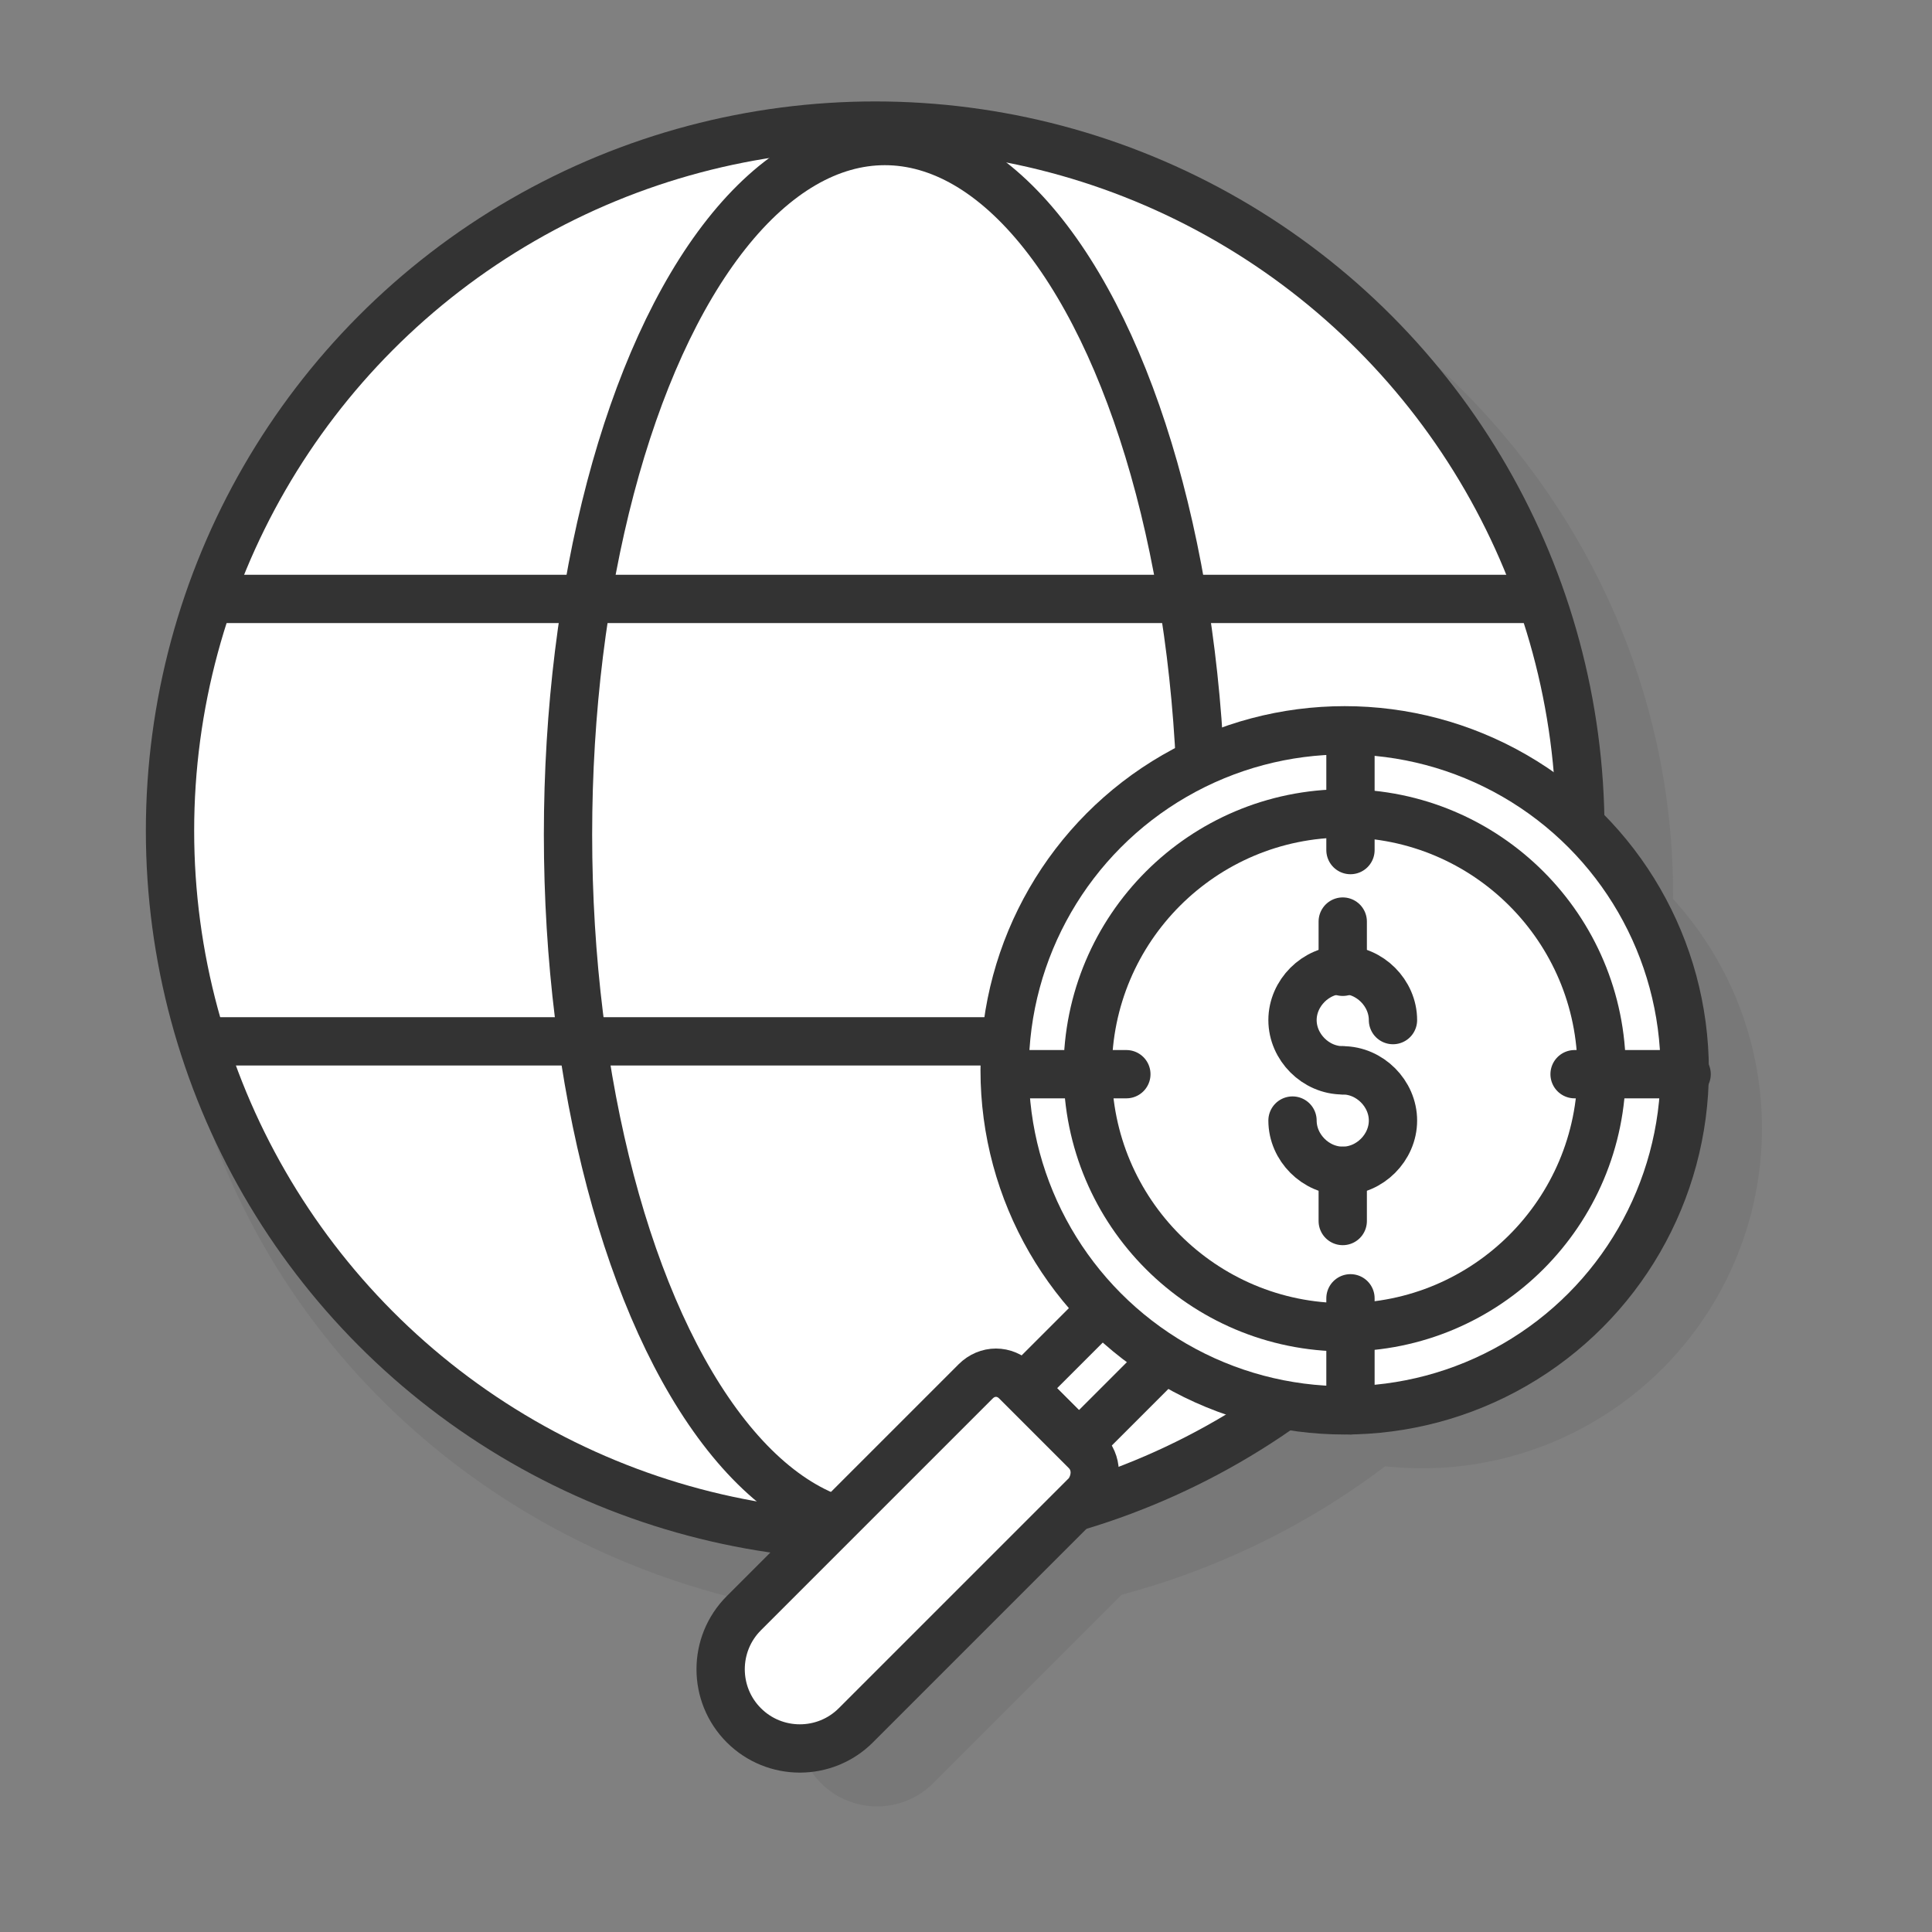
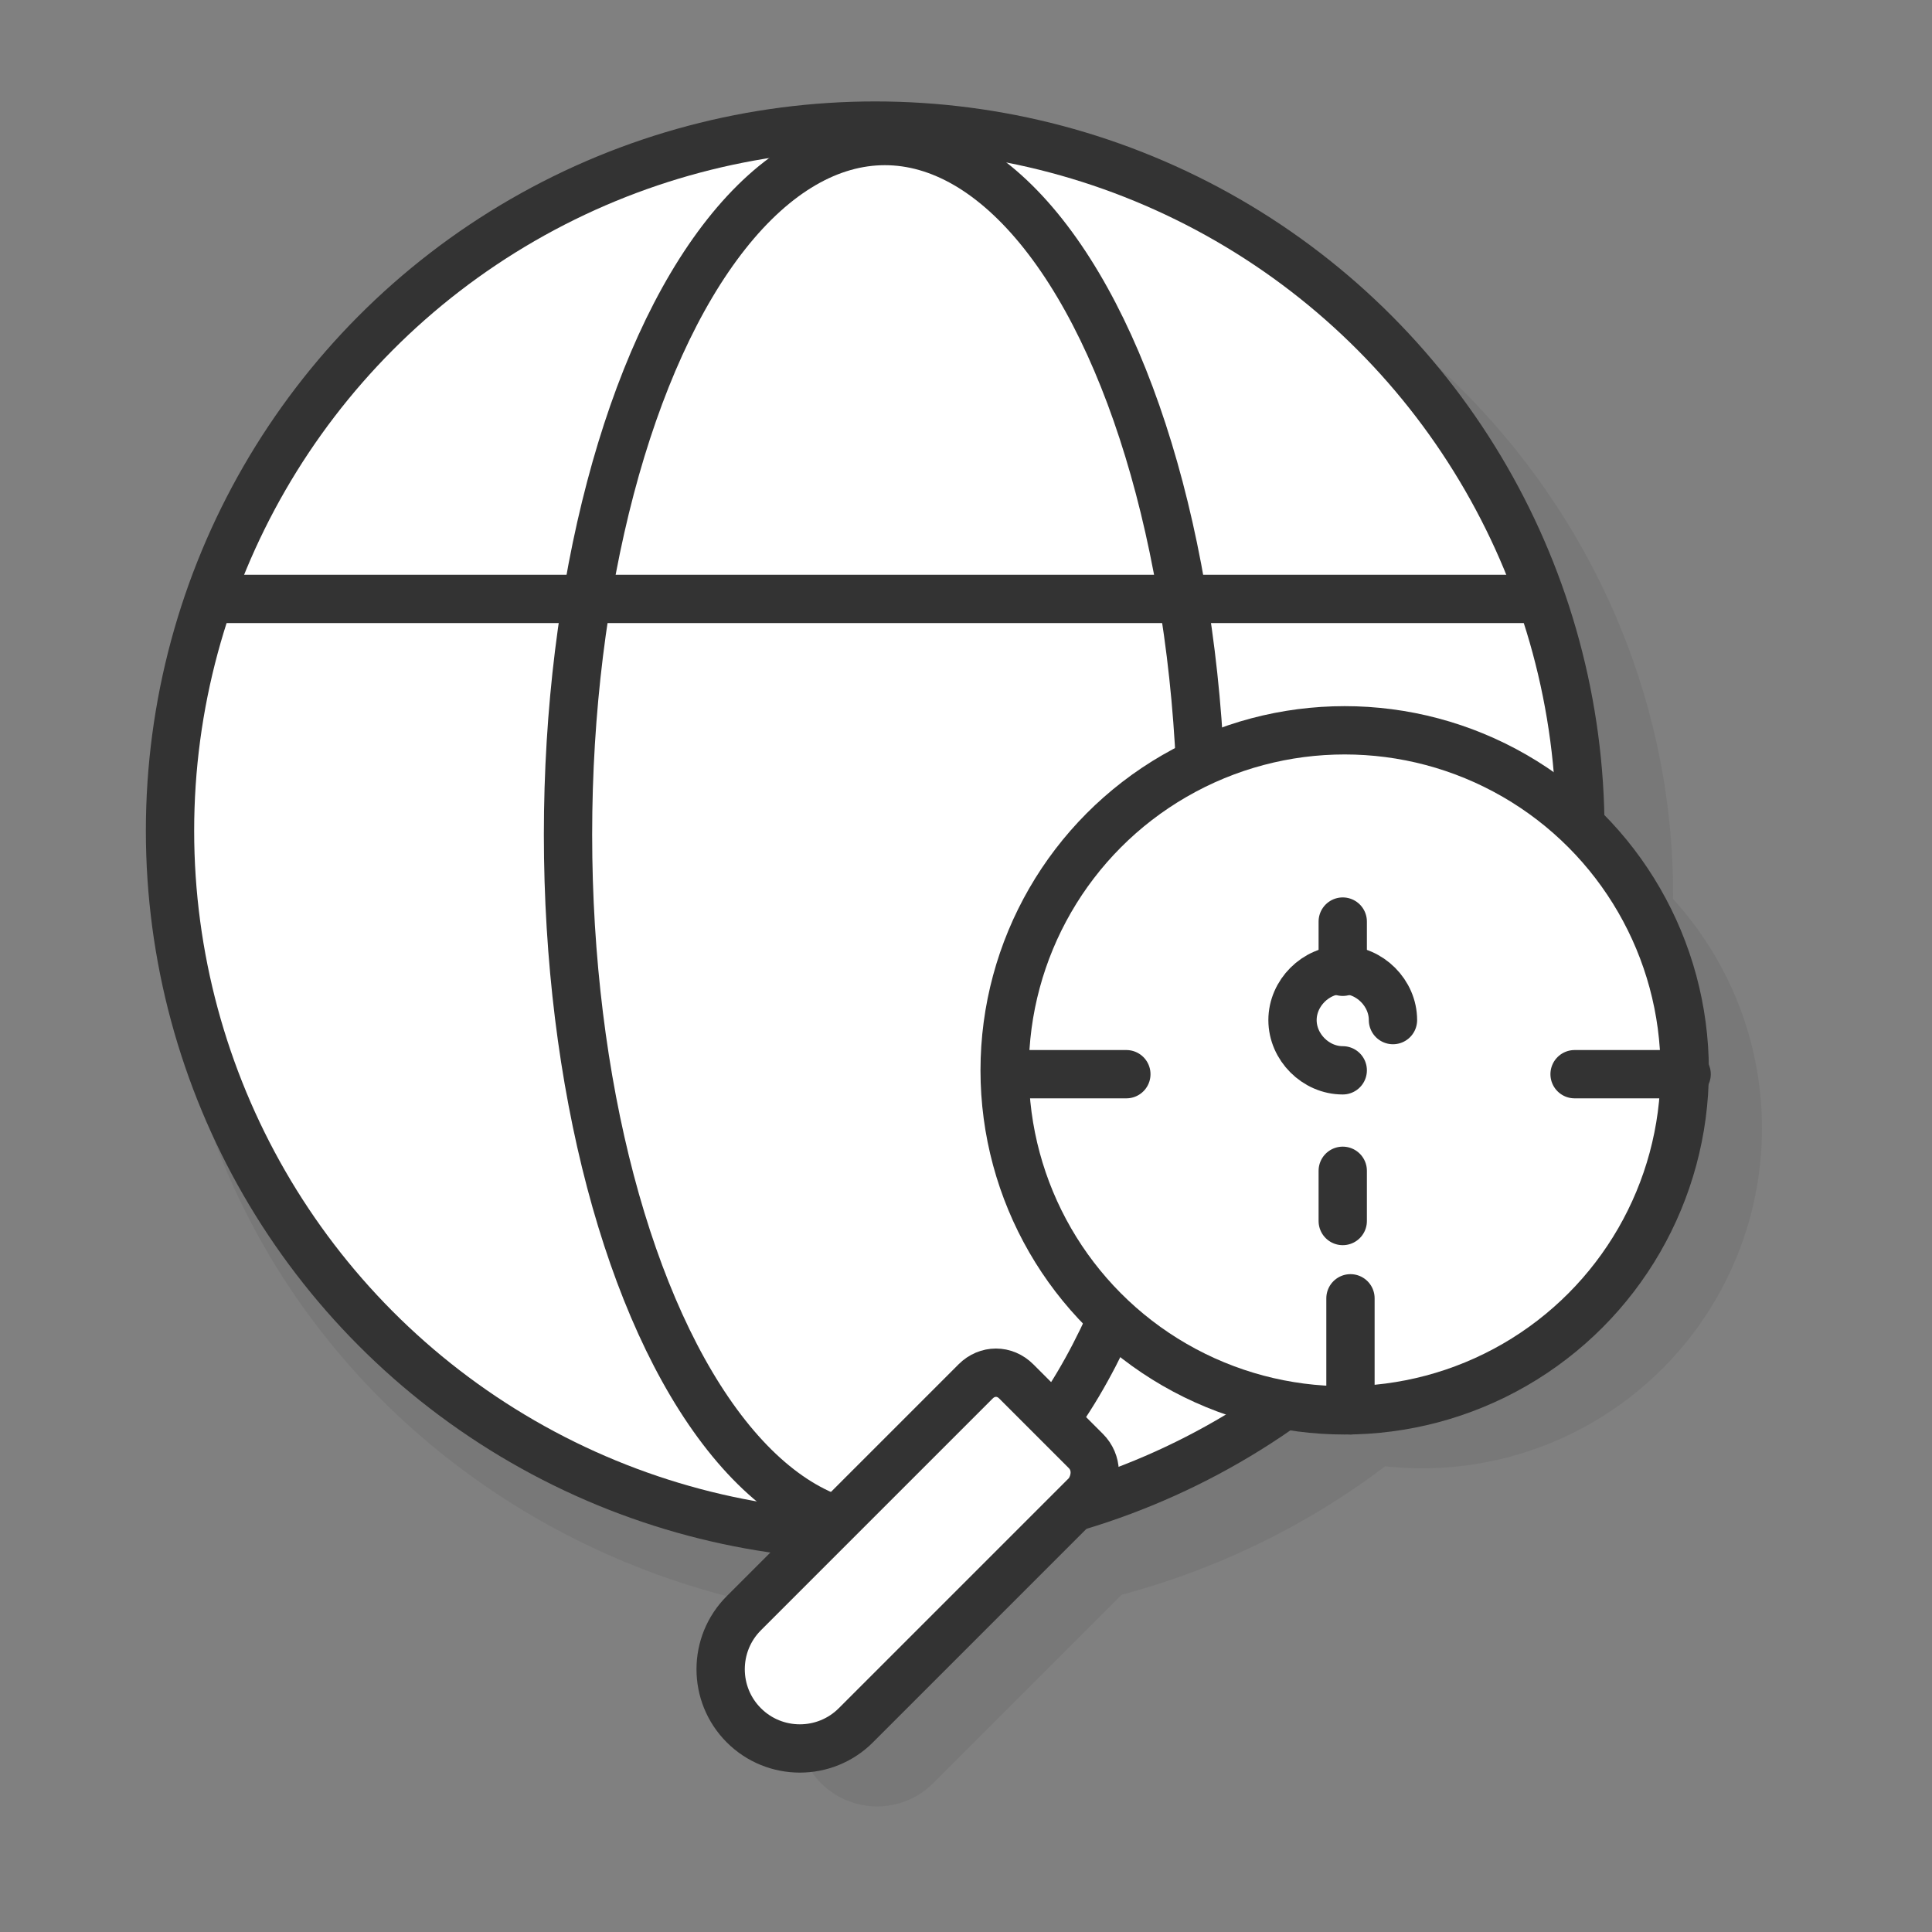
<svg xmlns="http://www.w3.org/2000/svg" id="Layer_1" x="0px" y="0px" viewBox="0 0 100 100" style="enable-background:new 0 0 100 100;" xml:space="preserve">
  <rect x="0" y="0" width="100" height="100" fill="#808080" stroke="none" />
  <style type="text/css"> .st0{opacity:0.1;} .st1{fill:#333333;} .st2{fill:#FFFFFF;stroke:#333333;stroke-width:2.5;stroke-miterlimit:10;} .st3{fill:none;stroke:#333333;stroke-width:2.5;stroke-miterlimit:10;} .st4{fill:none;stroke:#333333;stroke-width:2.5;stroke-linecap:round;stroke-miterlimit:10;} </style>
  <g>
    <g class="st0">
      <g>
        <ellipse class="st1" cx="47.7" cy="46.3" rx="38.9" ry="37.6" />
        <ellipse class="st1" cx="48.3" cy="46.5" rx="17.4" ry="37.1" />
      </g>
      <path class="st1" d="M60.2,78.1l-3.6-3.6c-0.6-0.6-1.5-0.6-2.1,0l-12,12c-1.6,1.6-1.6,4.2,0,5.8h0c1.6,1.6,4.2,1.6,5.8,0l12-12 C60.8,79.6,60.8,78.7,60.2,78.1z" />
      <circle class="st1" cx="73.6" cy="58.4" r="17.6" />
    </g>
    <g>
      <g>
        <circle class="st2" cx="45.3" cy="43" r="36.5" />
        <ellipse class="st3" cx="45.8" cy="43.2" rx="16.4" ry="35.9" />
        <line class="st3" x1="10.7" y1="31" x2="79.2" y2="31" />
-         <line class="st3" x1="10.7" y1="53.9" x2="80.1" y2="53.9" />
      </g>
    </g>
    <g>
-       <rect x="54.8" y="67.4" transform="matrix(0.707 0.707 -0.707 0.707 66.729 -19.414)" class="st2" width="4.1" height="6.9" />
      <path class="st2" d="M56.2,75.1l-3.6-3.6c-0.6-0.6-1.5-0.6-2.1,0l-12,12c-1.6,1.6-1.6,4.2,0,5.8h0c1.6,1.6,4.2,1.6,5.8,0l12-12 C56.8,76.6,56.8,75.7,56.2,75.1z" />
      <circle class="st2" cx="69.6" cy="55.4" r="17.6" />
-       <circle class="st2" cx="69.6" cy="55.4" r="13.3" />
      <g>
-         <line class="st4" x1="69.9" y1="38.1" x2="69.9" y2="44" />
        <line class="st4" x1="69.9" y1="67.2" x2="69.9" y2="73" />
        <line class="st4" x1="87.3" y1="55.6" x2="81.5" y2="55.6" />
        <line class="st4" x1="58.3" y1="55.6" x2="52.4" y2="55.6" />
      </g>
      <path class="st4" d="M69.5,55.4c-1.4,0-2.6-1.2-2.6-2.6c0-1.4,1.2-2.6,2.6-2.6s2.6,1.2,2.6,2.6" />
-       <path class="st4" d="M69.5,55.4c1.4,0,2.6,1.2,2.6,2.6c0,1.4-1.2,2.6-2.6,2.6s-2.6-1.2-2.6-2.6" />
      <line class="st4" x1="69.5" y1="50.3" x2="69.5" y2="47.7" />
      <line class="st4" x1="69.5" y1="63.2" x2="69.5" y2="60.6" />
    </g>
  </g>
</svg>